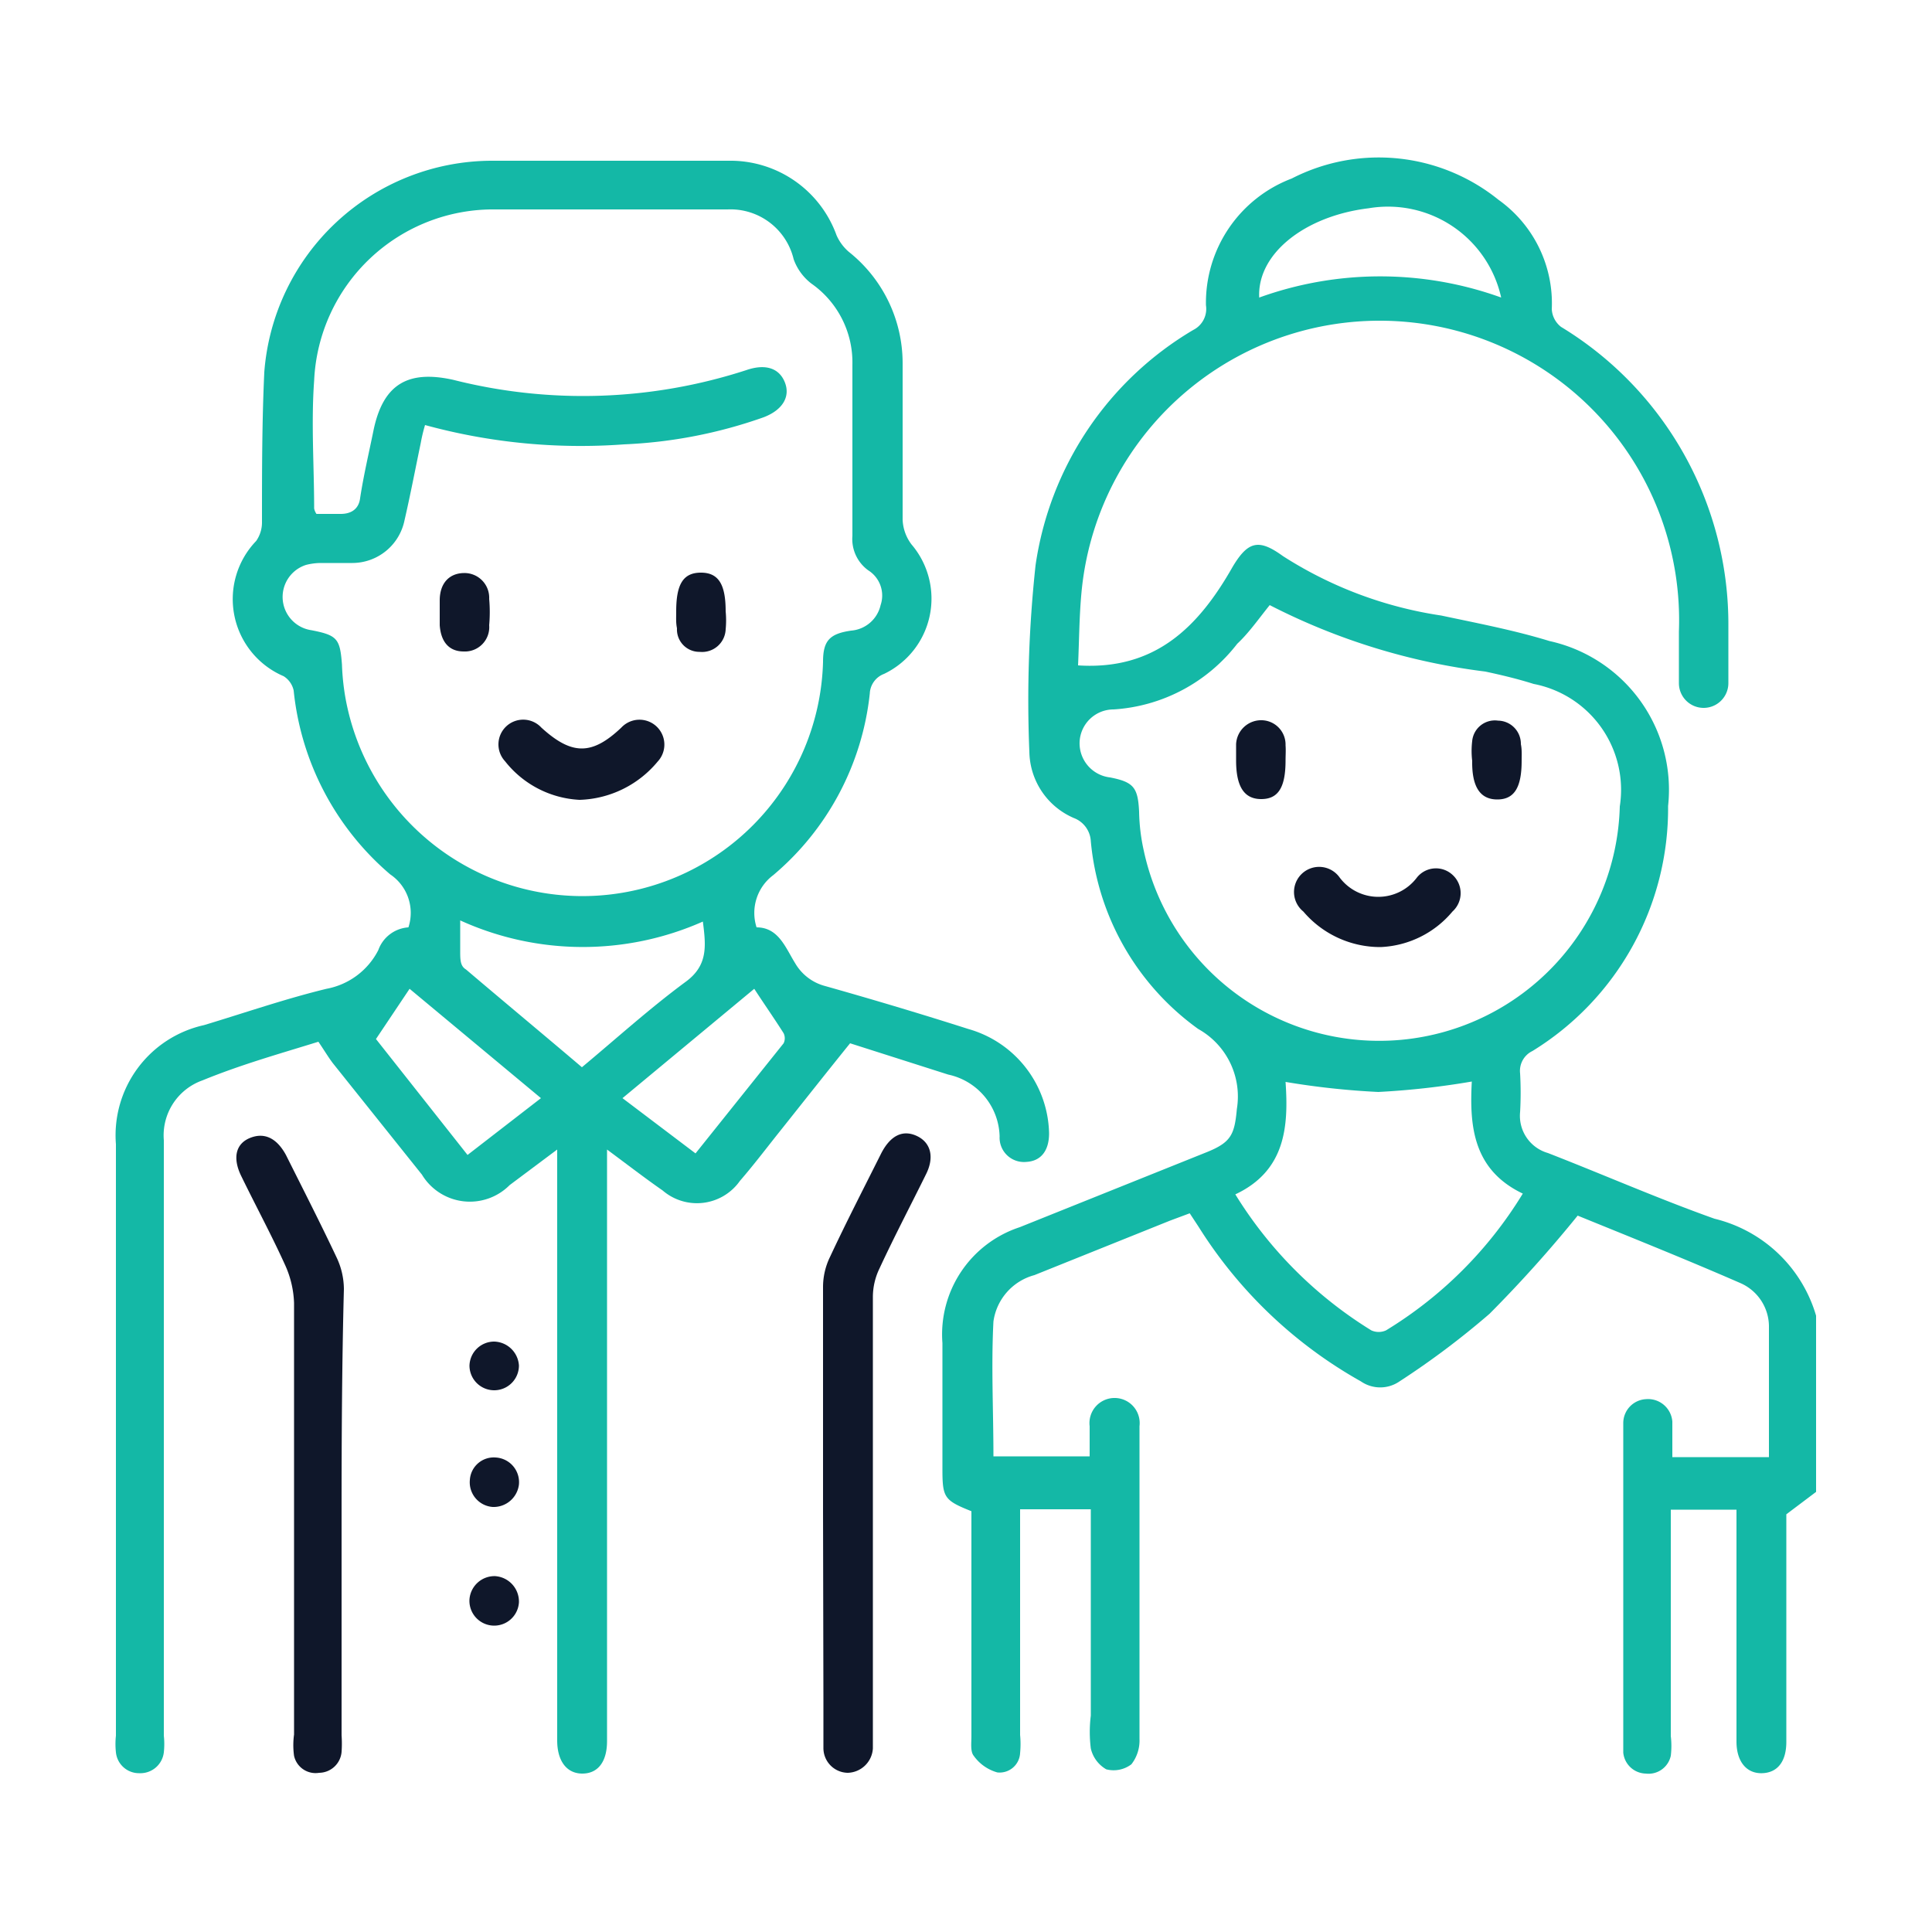
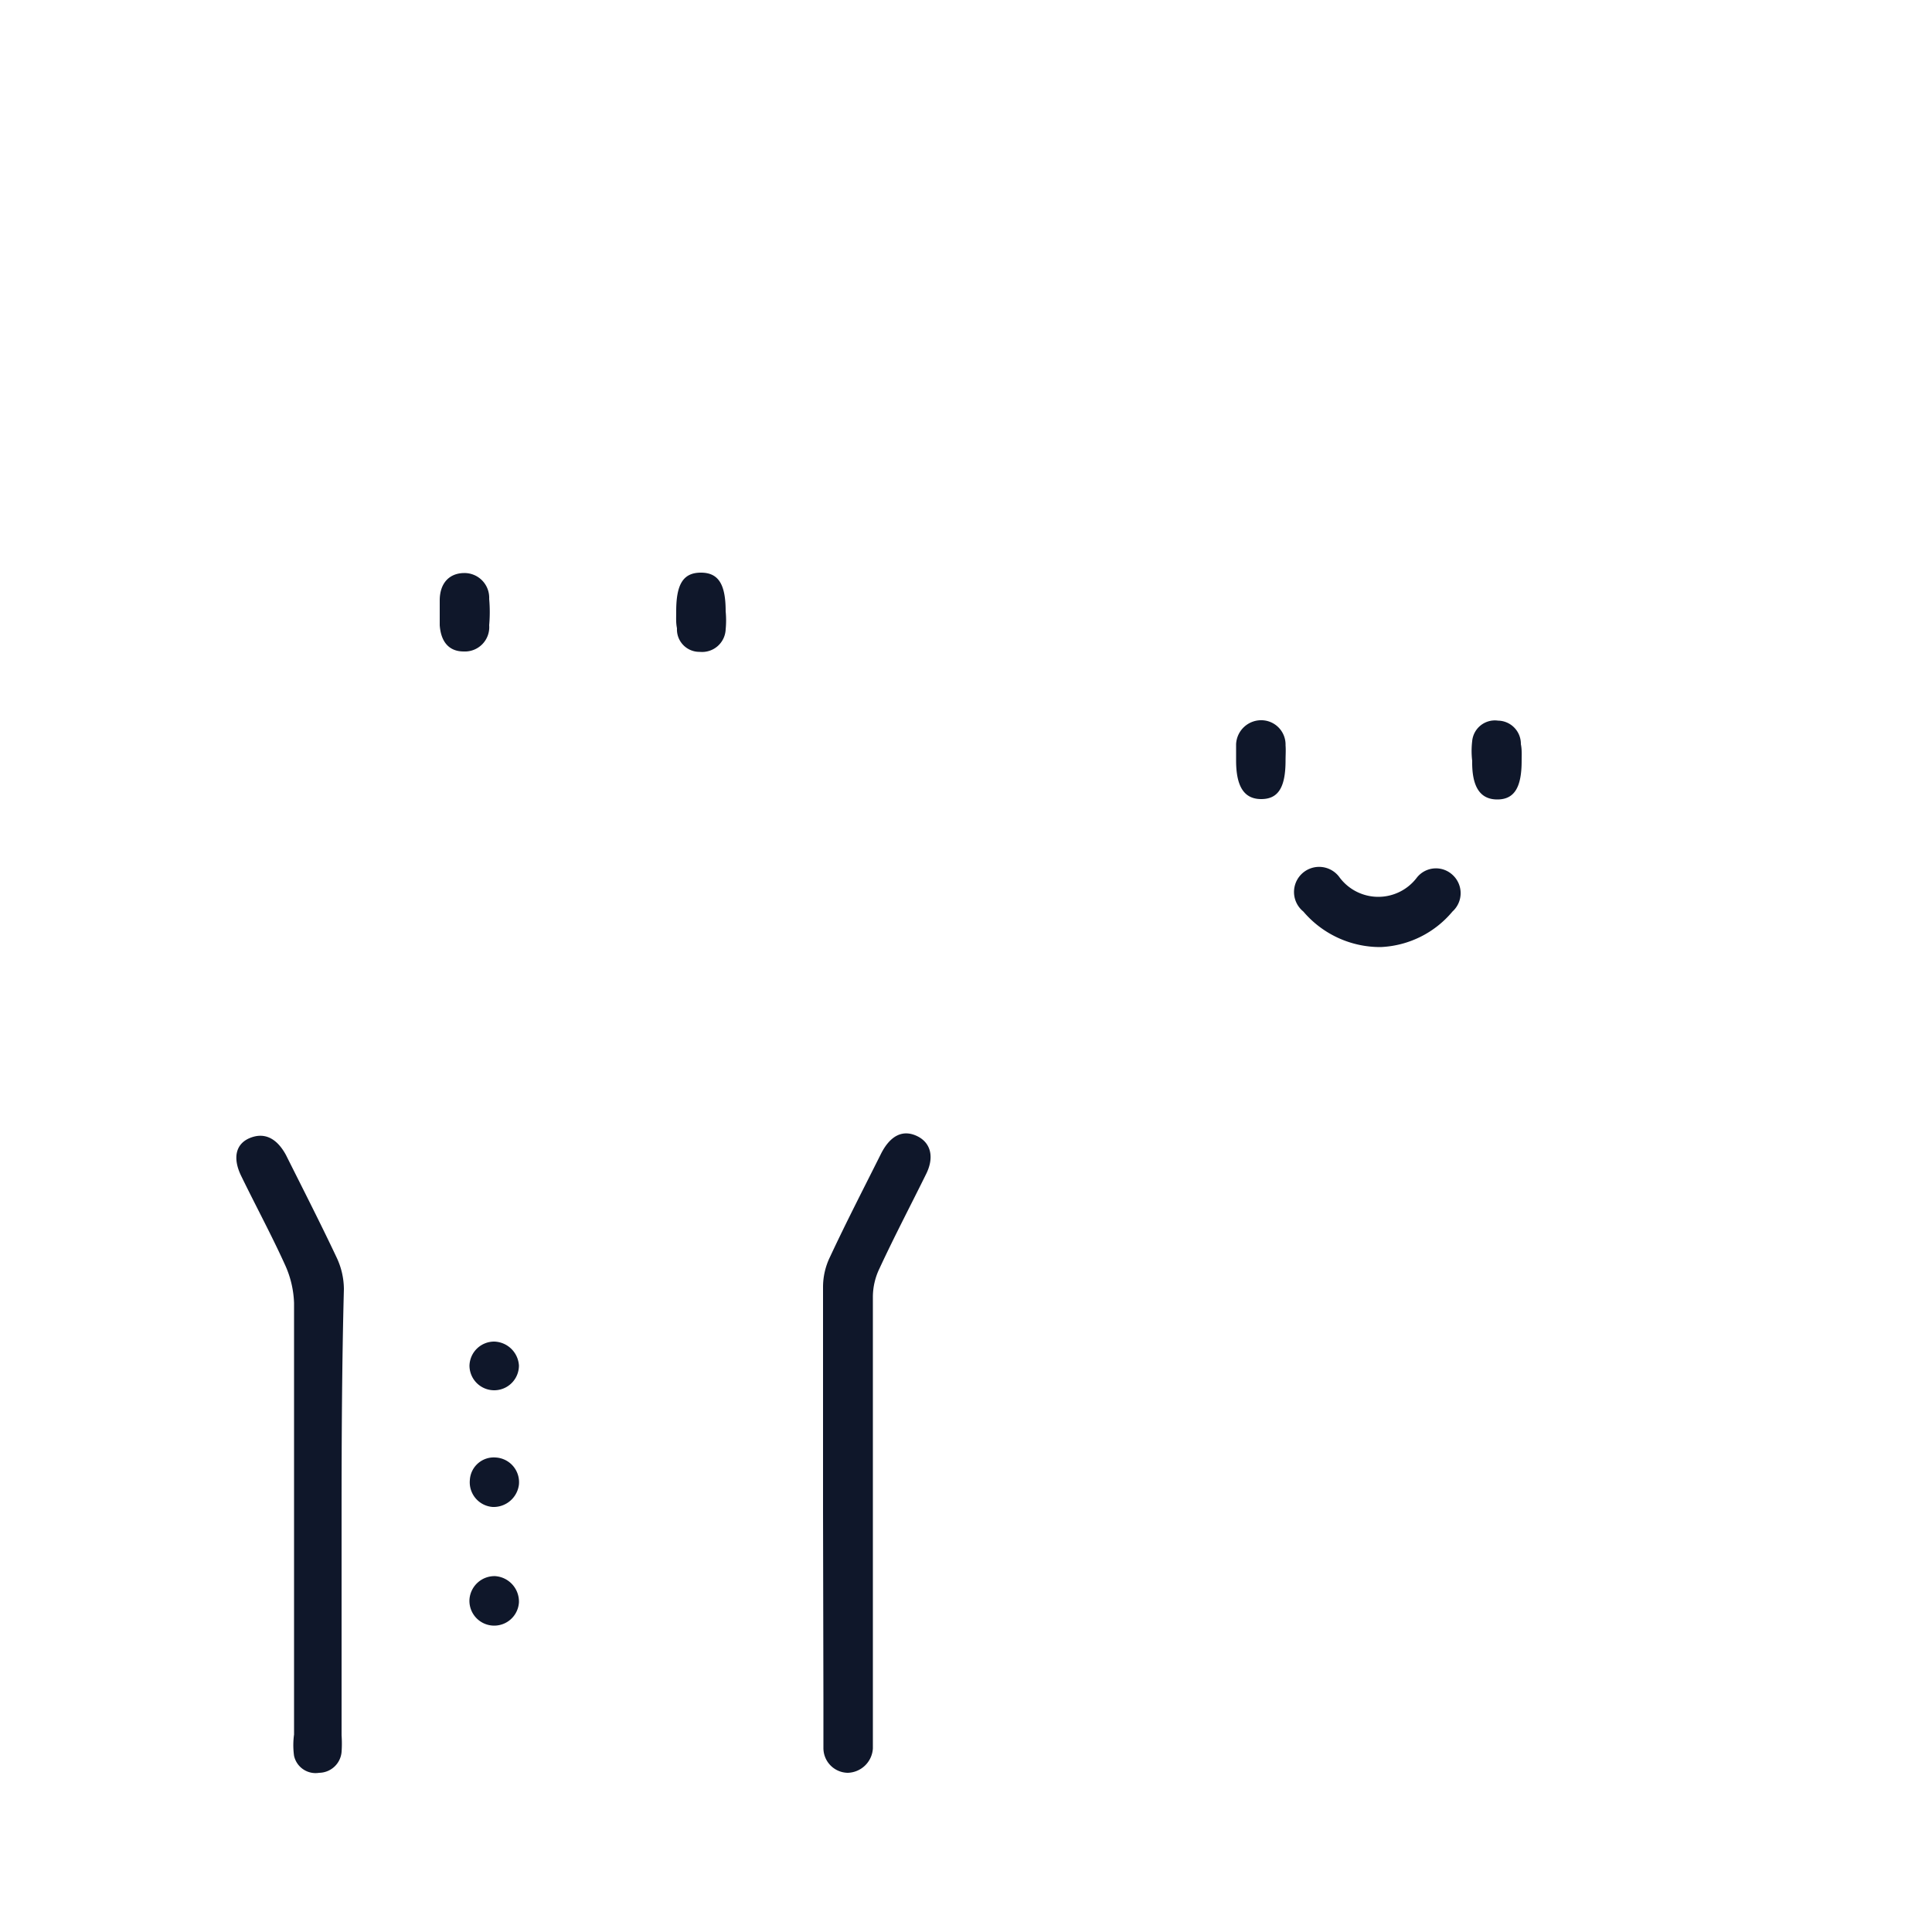
<svg xmlns="http://www.w3.org/2000/svg" id="Layer_1" data-name="Layer 1" viewBox="0 0 50 50">
  <defs>
    <style>.cls-1{fill:#14b8a6;}.cls-2{fill:#0f172a;}</style>
  </defs>
-   <path class="cls-1" d="M47,38.61l-.77.58v5.89c0,.51-.23.8-.63.81s-.66-.3-.66-.82v-6H43.24c0,.14,0,.29,0,.44v5.42a2.15,2.15,0,0,1,0,.51.59.59,0,0,1-.65.46.6.6,0,0,1-.58-.54c0-.13,0-.26,0-.39V36.83a.62.62,0,0,1,.59-.62.63.63,0,0,1,.68.58c0,.16,0,.32,0,.47v.45h2.5c0-1.14,0-2.27,0-3.4a1.23,1.23,0,0,0-.73-1.1c-1.42-.62-2.87-1.2-4.22-1.75A33.32,33.32,0,0,1,38.55,34a21.15,21.15,0,0,1-2.33,1.75.88.88,0,0,1-1,0,11.73,11.73,0,0,1-4.2-4l-.23-.35-.51.19L26.77,33a1.45,1.45,0,0,0-1.06,1.2c-.06,1.15,0,2.31,0,3.49h2.49c0-.27,0-.52,0-.78a.65.65,0,1,1,1.29,0c0,.86,0,1.73,0,2.59,0,1.83,0,3.67,0,5.5a1,1,0,0,1-.21.66.76.76,0,0,1-.65.13.84.84,0,0,1-.4-.54,3.44,3.44,0,0,1,0-.85V39.06H26.4V44.9a2.43,2.43,0,0,1,0,.47.53.53,0,0,1-.59.5,1.12,1.12,0,0,1-.61-.43c-.09-.11-.06-.33-.06-.5,0-1.8,0-3.61,0-5.42v-.41c-.7-.28-.75-.35-.75-1.08q0-1.64,0-3.27a2.92,2.92,0,0,1,2-3l4.86-1.95c.61-.25.7-.45.76-1.11a2,2,0,0,0-1-2.07,6.74,6.74,0,0,1-2.78-4.86.68.68,0,0,0-.44-.6,1.9,1.9,0,0,1-1.15-1.7,32.54,32.54,0,0,1,.16-4.84,8.48,8.48,0,0,1,4.08-6.09.61.61,0,0,0,.33-.64,3.44,3.44,0,0,1,2.22-3.28,4.93,4.93,0,0,1,5.35.55A3.29,3.29,0,0,1,40.16,8a.62.62,0,0,0,.24.46,9,9,0,0,1,4.33,7.76c0,.49,0,1,0,1.46a.64.64,0,1,1-1.28,0c0-.45,0-.89,0-1.34A7.75,7.75,0,0,0,28,15.22c-.07.66-.07,1.34-.1,2,2,.13,3.12-1,4-2.55.4-.67.68-.73,1.3-.28a10.42,10.42,0,0,0,4.1,1.54c.94.2,1.89.38,2.8.66a3.94,3.94,0,0,1,3.07,4.27,7.37,7.37,0,0,1-3.51,6.34.57.57,0,0,0-.32.58,8.85,8.85,0,0,1,0,1,1,1,0,0,0,.72,1.06c1.44.56,2.85,1.18,4.31,1.7A3.63,3.63,0,0,1,47,34.05ZM32.86,15.66c-.29.36-.54.72-.84,1a4.39,4.39,0,0,1-3.2,1.7.88.88,0,0,0-.88.84.89.89,0,0,0,.79.92c.61.12.72.26.75.89a5,5,0,0,0,.12,1,6.23,6.23,0,0,0,12.32-1.14,2.79,2.79,0,0,0-2.23-3.17c-.41-.13-.83-.23-1.25-.32A16.71,16.71,0,0,1,32.86,15.66ZM33.27,28c.08,1.15,0,2.3-1.3,2.91a10.76,10.76,0,0,0,3.52,3.52.46.46,0,0,0,.38,0,10.6,10.6,0,0,0,3.54-3.54c-1.3-.62-1.38-1.77-1.32-2.9a20.59,20.59,0,0,1-2.42.27A20.32,20.32,0,0,1,33.27,28Zm-.68-20.3a9.22,9.22,0,0,1,6.26,0,3,3,0,0,0-3.43-2.31C33.76,5.59,32.51,6.58,32.59,7.73Z" />
-   <path class="cls-1" d="M10.57,24a1.2,1.2,0,0,0-.47-1.37,7.21,7.21,0,0,1-2.5-4.76.58.58,0,0,0-.26-.37A2.17,2.17,0,0,1,6.63,14a.84.84,0,0,0,.15-.5c0-1.29,0-2.59.06-3.87a5.92,5.92,0,0,1,5.87-5.47c2,0,4.1,0,6.15,0a2.92,2.92,0,0,1,2.79,1.93,1.21,1.21,0,0,0,.32.43,3.68,3.68,0,0,1,1.39,2.88c0,1.35,0,2.7,0,4.05a1.13,1.13,0,0,0,.23.64,2.16,2.16,0,0,1-.71,3.35.57.57,0,0,0-.37.51,7.14,7.14,0,0,1-2.5,4.7A1.22,1.22,0,0,0,19.58,24c.57,0,.75.53,1,.93a1.27,1.27,0,0,0,.78.59c1.24.35,2.48.72,3.7,1.11a2.87,2.87,0,0,1,2.09,2.7c0,.45-.21.72-.59.74a.63.63,0,0,1-.69-.66,1.68,1.68,0,0,0-1.33-1.6L22,27c-.67.83-1.3,1.63-1.93,2.42-.3.38-.6.77-.92,1.14a1.36,1.36,0,0,1-2,.25c-.46-.32-.9-.66-1.44-1.06V45.06c0,.54-.24.84-.64.84s-.65-.32-.65-.86V29.75l-1.23.92a1.45,1.45,0,0,1-2.27-.27L8.61,27.51c-.12-.16-.22-.33-.37-.55-1,.31-2,.59-3,1a1.51,1.51,0,0,0-1,1.55V44.92a2,2,0,0,1,0,.43.61.61,0,0,1-.63.54A.6.6,0,0,1,3,45.35a2,2,0,0,1,0-.43V29.61a2.92,2.92,0,0,1,2.28-3.08c1.06-.32,2.1-.68,3.17-.94a1.89,1.89,0,0,0,1.34-1A.89.89,0,0,1,10.57,24ZM11,11a4.22,4.22,0,0,0-.11.46c-.14.67-.27,1.35-.42,2a1.38,1.38,0,0,1-1.35,1.11c-.27,0-.55,0-.82,0a1.58,1.58,0,0,0-.38.05.87.87,0,0,0,.14,1.69c.67.13.74.22.79.89a6.11,6.11,0,0,0,.09.86,6.23,6.23,0,0,0,12.36-.93c0-.55.17-.73.73-.81a.85.85,0,0,0,.76-.66.77.77,0,0,0-.32-.9,1,1,0,0,1-.41-.89c0-1.48,0-3,0-4.43A2.49,2.49,0,0,0,21,7.34a1.38,1.38,0,0,1-.46-.63,1.68,1.68,0,0,0-1.71-1.29c-2,0-4,0-6,0a4.64,4.64,0,0,0-4.7,4.43c-.08,1.1,0,2.21,0,3.31a.39.39,0,0,0,.06.14c.21,0,.42,0,.63,0s.46-.08.5-.41c.09-.59.23-1.18.35-1.77.25-1.18.89-1.55,2.06-1.29a13.67,13.67,0,0,0,7.58-.25c.49-.17.85-.06,1,.31s-.05.72-.55.91a12.36,12.36,0,0,1-3.61.7A15.25,15.25,0,0,1,11,11Zm.91,12.83c0,.3,0,.53,0,.77s0,.4.15.49c1,.85,2,1.68,3,2.53.9-.75,1.75-1.52,2.67-2.2.6-.43.54-.94.46-1.57A7.66,7.66,0,0,1,11.91,23.82ZM14,28.42l-3.4-2.83-.87,1.3,2.37,3Zm4,1.43L20.28,27a.3.3,0,0,0,0-.26c-.24-.38-.5-.75-.76-1.15l-3.41,2.83Z" />
  <path class="cls-2" d="M21.3,39.11c0-1.93,0-3.87,0-5.8a1.78,1.78,0,0,1,.18-.78c.42-.9.88-1.79,1.33-2.69.24-.46.56-.61.92-.44s.46.55.23,1c-.4.81-.82,1.61-1.2,2.43a1.7,1.7,0,0,0-.17.73q0,5.66,0,11.31c0,.13,0,.26,0,.38a.67.67,0,0,1-.65.63.64.64,0,0,1-.63-.64c0-.41,0-.83,0-1.25Z" />
  <path class="cls-2" d="M8.84,39.15v5.76a3.09,3.09,0,0,1,0,.43.59.59,0,0,1-.58.54.57.57,0,0,1-.65-.44,2,2,0,0,1,0-.55c0-3.72,0-7.45,0-11.17a2.58,2.58,0,0,0-.24-1c-.35-.77-.75-1.51-1.12-2.27-.24-.48-.15-.85.22-1s.69,0,.93.44c.44.88.89,1.76,1.31,2.65a1.93,1.93,0,0,1,.19.82C8.85,35.26,8.84,37.2,8.84,39.15Z" />
  <path class="cls-2" d="M13.43,35.34a.64.64,0,0,1-1.28,0,.64.64,0,0,1,.64-.62A.66.66,0,0,1,13.43,35.34Z" />
  <path class="cls-2" d="M12.75,39a.64.64,0,0,1-.59-.7.62.62,0,0,1,.67-.58.64.64,0,0,1,.6.7A.66.66,0,0,1,12.75,39Z" />
  <path class="cls-2" d="M12.81,40.79a.66.66,0,0,1,.62.68.64.64,0,0,1-1.28-.08A.65.65,0,0,1,12.81,40.79Z" />
  <path class="cls-2" d="M35.73,24.51a2.61,2.61,0,0,1-2-.92.65.65,0,1,1,.94-.88,1.25,1.25,0,0,0,2,0,.63.63,0,0,1,.92-.07.64.64,0,0,1,0,.95A2.56,2.56,0,0,1,35.73,24.51Z" />
  <path class="cls-2" d="M33.27,19.68c0,.7-.19,1-.63,1s-.65-.32-.65-1c0-.14,0-.28,0-.42a.65.65,0,0,1,.68-.62.63.63,0,0,1,.6.65C33.28,19.42,33.27,19.55,33.27,19.68Z" />
  <path class="cls-2" d="M39.38,19.69c0,.69-.19,1-.63,1s-.66-.32-.65-1a2.16,2.16,0,0,1,0-.51.59.59,0,0,1,.67-.53.6.6,0,0,1,.59.61C39.39,19.4,39.38,19.55,39.38,19.69Z" />
-   <path class="cls-2" d="M15,20.7a2.62,2.62,0,0,1-1.93-1,.64.64,0,1,1,.94-.87c.79.72,1.31.72,2.07,0a.64.64,0,1,1,.94.88A2.73,2.73,0,0,1,15,20.7Z" />
  <path class="cls-2" d="M11.38,15.84v-.3c0-.45.25-.71.64-.71a.64.64,0,0,1,.64.67,3.86,3.86,0,0,1,0,.68.63.63,0,0,1-.66.68c-.38,0-.59-.25-.62-.68Z" />
  <path class="cls-2" d="M17.5,15.82c0-.7.18-1,.64-1s.64.31.64,1a2.43,2.43,0,0,1,0,.47.61.61,0,0,1-.67.58.58.58,0,0,1-.59-.61C17.49,16.11,17.5,16,17.5,15.82Z" />
</svg>